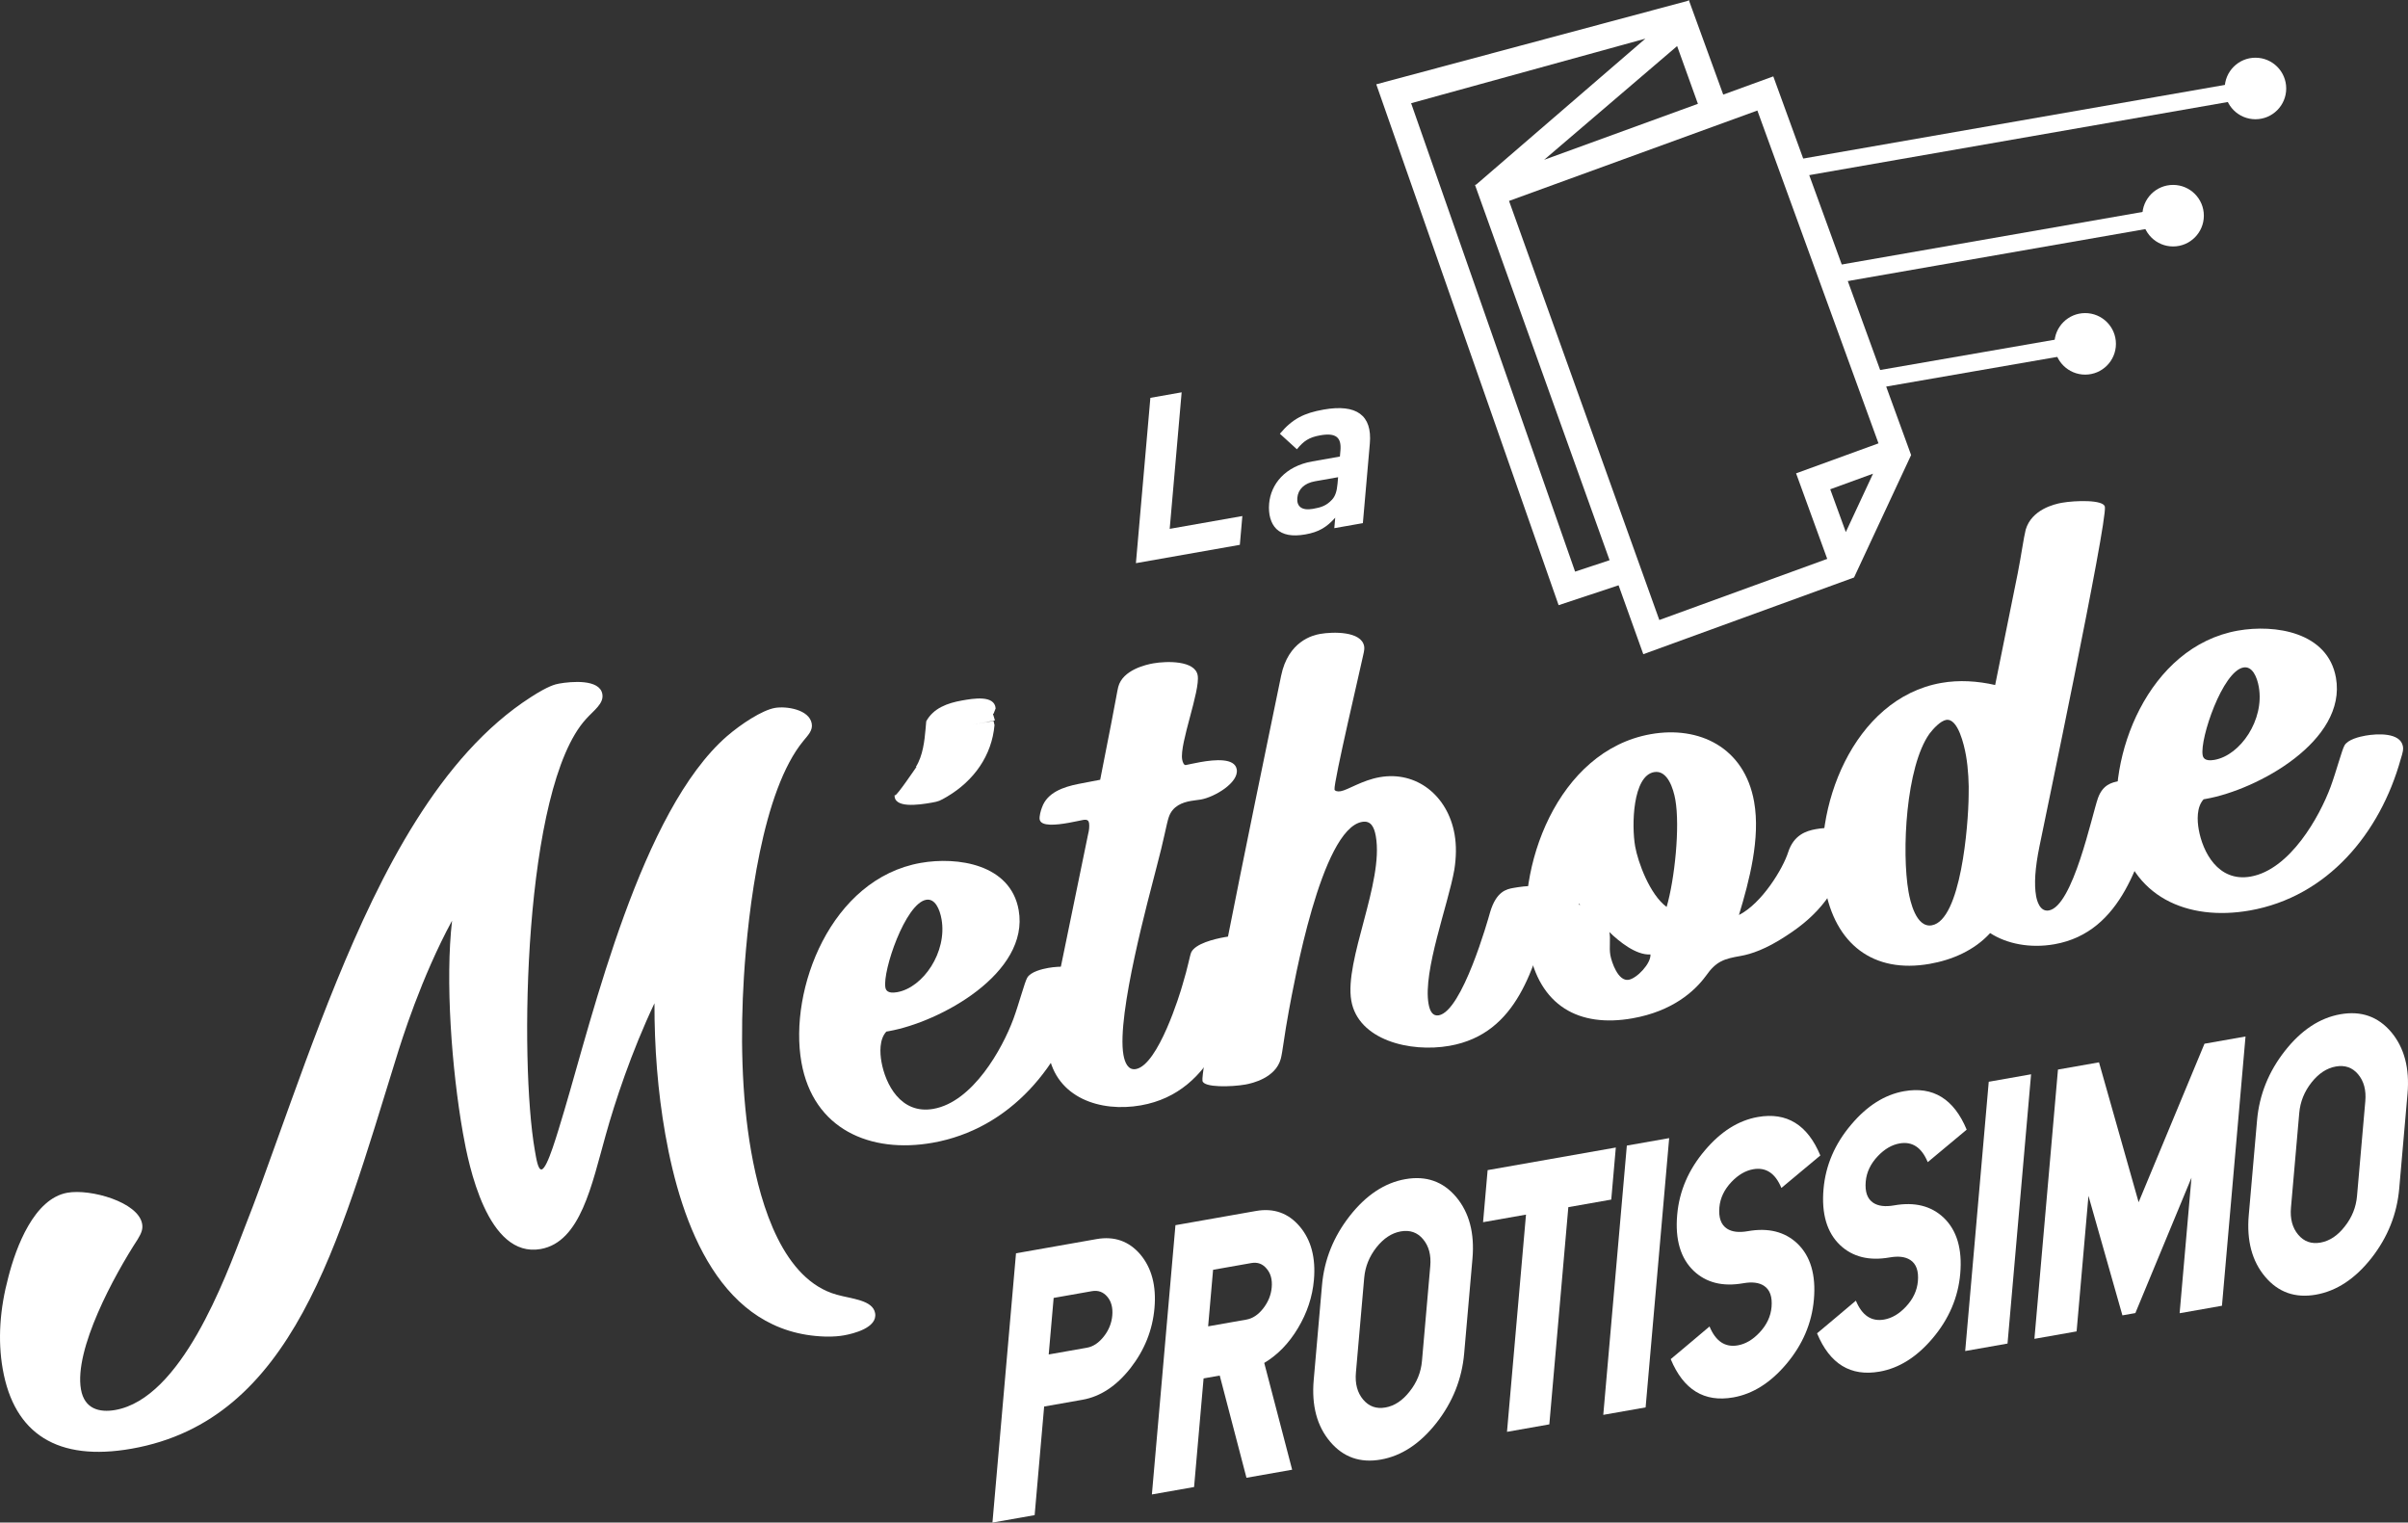
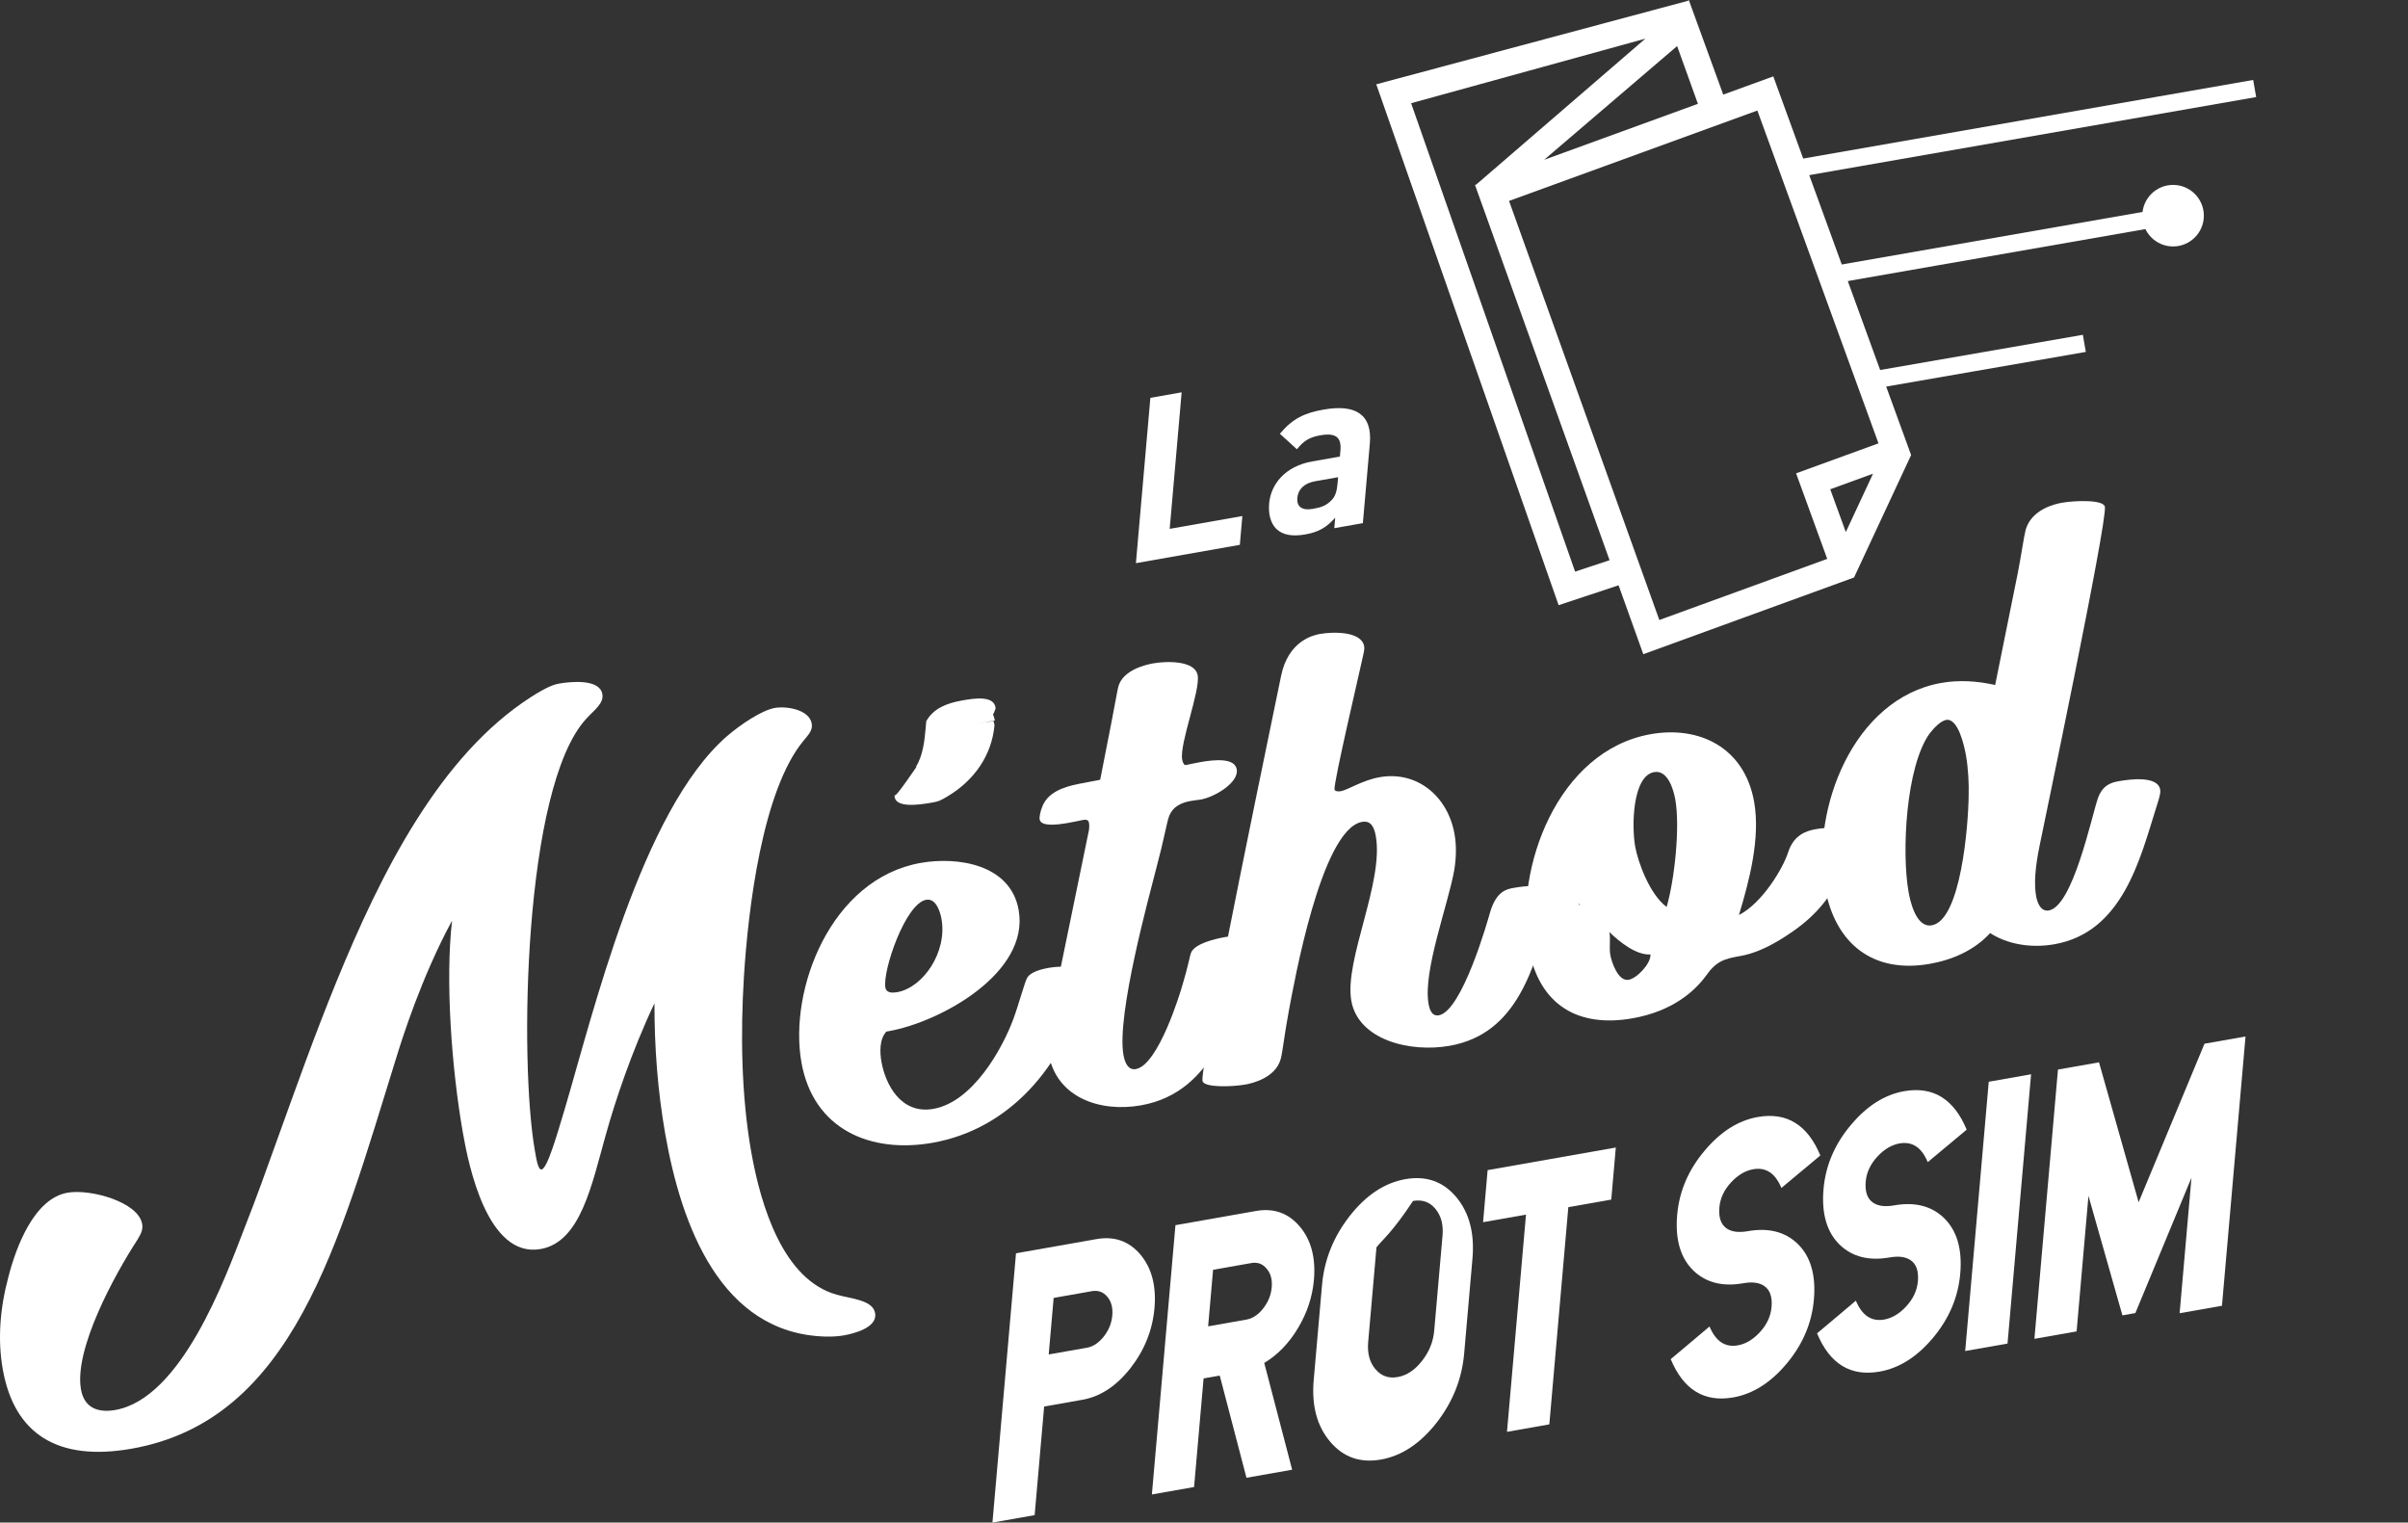
<svg xmlns="http://www.w3.org/2000/svg" id="Calque_1" x="0px" y="0px" width="554.669px" height="350.671px" viewBox="0 0 554.669 350.671" xml:space="preserve">
  <rect x="0" y="0" width="554.669" height="350.671" fill="#333333" stroke="none" />
  <g>
    <g>
      <path fill="#FFFFFF" d="M408.468,17.591l-11.533,4.198l-7.93-21.787l-0.21,0.188l-71.779,19.227l42.002,119.965l13.812-4.58   l5.692,15.871l48.546-17.668l13.146-28.195L408.468,17.591z M425.173,122.544l-3.588-9.856l9.857-3.59L425.173,122.544z    M413.72,109.018l7.171,19.703l-38.674,14.076l-34.618-96.52l57.202-20.82l27.901,76.653L413.72,109.018z M362.815,131.657   L325.043,23.772l53.961-14.871l-38.949,33.592L339.76,42.6l30.997,86.424L362.815,131.657z M386.317,10.61l4.787,13.302   l-35.426,12.896L386.317,10.61z" />
      <g>
        <g>
          <rect x="453.775" y="58.565" transform="matrix(0.171 0.985 -0.985 0.171 459.865 -379.87)" fill="#FFFFFF" width="3.999" height="49.802" />
        </g>
-         <circle fill="#FFFFFF" cx="480.306" cy="79.196" r="7.086" />
      </g>
      <g>
        <g>
          <rect x="460.067" y="17.331" transform="matrix(0.172 0.985 -0.985 0.172 437.971 -408.467)" fill="#FFFFFF" width="3.999" height="78.149" />
        </g>
        <circle fill="#FFFFFF" cx="500.557" cy="49.674" r="7.087" />
      </g>
      <g>
        <g>
          <rect x="465.085" y="-23.678" transform="matrix(0.172 0.985 -0.985 0.172 415.689 -435.62)" fill="#FFFFFF" width="3.999" height="106.494" />
        </g>
-         <circle fill="#FFFFFF" cx="519.53" cy="20.377" r="7.086" />
      </g>
    </g>
    <g>
      <g>
        <g>
          <g>
            <g>
              <path fill="#FFFFFF" d="M190.124,307.835c-24.15-0.688-33.195-25.713-36.875-46.58c-1.746-9.9-2.516-20.053-2.496-30.184       c-5.323,11.225-9.155,22.895-11.221,30.326c-3.236,11.484-5.782,24.654-14.998,26.279       c-12.261,2.162-16.595-19.295-17.897-26.684c-2.619-14.85-4.094-35.242-2.506-48.949       c-7.111,13.109-11.628,27.57-12.924,31.803c-13.279,42.703-23.717,83.256-60.882,89.811       c-17.059,3.008-27.062-3.395-29.694-18.322c-1.195-6.777-0.652-13.939,1.289-21.193c1.767-6.908,5.92-18.084,13.612-19.439       c5.331-0.941,16.319,2.146,17.206,7.174c0.201,1.143-0.108,2.062-1.022,3.557c-5.44,8.34-14.688,25.363-13.063,34.578       c0.792,4.492,4.246,5.375,7.901,4.73c15.231-2.686,25.234-30.125,29.702-41.75c2.769-7.006,5.136-13.627,7.713-20.834       c4.064-11.238,8.25-23.127,13.569-36.158c10.154-24.799,23.669-51.917,44.761-65.452c4.019-2.593,5.604-2.951,6.519-3.112       c2.741-0.483,9.309-1.093,9.926,2.411c0.389,2.208-1.936,3.718-3.773,5.77c-14.408,15.811-15.381,78.881-11.769,99.368       c0.322,1.828,0.717,4.506,1.554,4.357c1.371-0.24,3.684-8.5,5.225-13.564c6.606-22.207,17.736-69.086,37.485-86.232       c3.204-2.764,8.055-5.976,11.025-6.499c2.589-0.456,7.911,0.332,8.489,3.607c0.282,1.599-0.865,2.665-1.896,3.946       c-9.517,11.494-12.769,38.923-13.729,54.404c-0.794,12.861-0.622,27.201,1.674,40.225c2.229,12.643,7.41,29.553,19.71,32.959       c3.392,0.973,8.301,1.205,8.838,4.252c0.591,3.352-4.978,4.727-7.186,5.115C193.403,307.729,192.095,307.88,190.124,307.835z" />
              <path fill="#FFFFFF" d="M234.644,209.604c2.565,14.545-18.142,25.812-29.946,27.895l-0.533,0.094       c-1.648,1.783-1.492,4.896-1.129,6.953c0.9,5.102,4.423,12.176,11.963,10.846c9.062-1.598,15.865-13.789,18.419-20.68       c1.326-3.611,2.59-8.467,3.191-9.514c0.775-1.393,3.49-2.029,4.861-2.271c2.589-0.457,8.028-0.787,8.605,2.488       c0.107,0.609,0.049,1.168-0.507,2.916c-4.76,17.094-16.866,31.713-34.763,34.869c-14.317,2.525-27.478-3.086-30.204-18.545       c-2.955-16.756,6.761-42.26,27.476-45.914C220.53,197.251,232.777,199.019,234.644,209.604z M203.942,227.425       c0.094,0.531,0.421,1.496,2.706,1.092c6.017-1.061,11.559-9.262,10.23-16.801c-0.403-2.285-1.482-4.844-3.539-4.48       C208.541,208.081,203.271,223.616,203.942,227.425z" />
              <path fill="#FFFFFF" d="M273.307,176.167c0.533-0.094,1.737-0.386,3.185-0.642c3.352-0.591,7.912-1.002,8.383,1.665       c0.537,3.045-5.077,6.391-8.275,6.955c-0.609,0.107-1.385,0.166-2.299,0.326c-1.904,0.336-4.197,1.133-5.076,3.721       c-0.52,1.508-1.121,5.225-2.828,11.572c-1.667,6.576-9.241,33.98-7.617,43.197c0.296,1.674,1.025,3.588,2.854,3.266       c5.178-0.912,10.248-17.59,10.726-19.324c1.346-4.398,1.654-6.652,2.039-7.584c0.986-1.98,5.197-3.037,7.787-3.492       c0.381-0.068,6.396-1.129,6.801,1.156c0.094,0.533-0.09,1.273-0.287,1.936c-4.455,14.369-8.695,32.629-25.907,35.664       c-9.368,1.65-19.468-1.75-21.254-11.879c-0.416-2.361-0.3-4.816,0.162-7.098l8.961-43.59c0.197-0.662,0.314-1.783,0.193-2.469       c-0.094-0.531-0.39-0.873-1.38-0.697c-0.457,0.08-1.814,0.396-3.337,0.666c-2.818,0.496-6.361,0.887-6.657-0.789       c-0.121-0.686,0.26-2.088,0.534-2.764c1.201-3.432,4.901-4.713,8.391-5.406l5.013-0.963       c1.044-5.209,2.026-10.329,2.523-12.851c0.995-5.045,1.404-7.629,1.637-8.534c1.031-3.951,6.474-5.146,8.073-5.428       c3.123-0.551,9.619-0.676,10.223,2.752c0.631,3.578-4.213,15.74-3.568,19.396C272.411,175.54,272.724,176.426,273.307,176.167       z" />
              <path fill="#FFFFFF" d="M331.411,233.845c5.406-0.953,11.35-22.025,11.83-23.758c1.43-4.807,3.776-5.299,5.376-5.582       c2.208-0.389,8.861-1.404,9.425,1.793c0.107,0.611-0.09,1.273-0.855,3.605c-3.9,12.625-7.441,28.17-23.281,30.963       c-9.215,1.625-21.055-1.393-22.639-10.379c-1.652-9.367,7.525-27.24,5.645-37.902c-0.389-2.209-1.191-3.639-3.172-3.289       c-9.443,1.666-15.742,37.641-16.844,43.41c-1.09,5.846-1.449,9.602-1.879,11.168c-1.191,4.373-6.546,5.631-8.145,5.912       c-3.123,0.551-9.605,0.752-9.887-0.848c-0.645-3.654,17.707-91.07,18.106-93.26c1.64-8.063,7.374-9.389,8.974-9.671       c2.971-0.523,9.543-0.661,10.16,2.843c0.066,0.38,0.07,0.851-0.247,2.163c-0.413,2.113-6.845,29.318-6.577,30.841       c0.055,0.305,0.642,0.516,1.403,0.381c1.751-0.309,4.896-2.512,9.009-3.238c8.453-1.49,15.665,4.229,17.236,13.139       c0.457,2.588,0.393,5.348-0.051,8.174c-1.412,8.023-7.27,23.348-5.939,30.887C329.368,232.948,330.04,234.087,331.411,233.845       z" />
              <path fill="#FFFFFF" d="M400.964,220.167c-3.808,0.672-5.608,1.146-8.055,4.641c-2.6,3.52-7.68,8.107-16.895,9.73       c-12.186,2.15-21.525-2.721-23.941-16.43c-3.184-18.049,6.631-45.221,28.184-49.021c11.119-1.961,21.578,3.026,23.795,15.591       c1.477,8.379-1.113,18.18-3.494,26.059c5.264-2.654,10.135-10.66,11.344-14.484c1.273-3.916,4.088-4.885,6.371-5.287       c2.133-0.375,7.76-0.975,8.311,2.146c0.107,0.609-0.076,1.35-0.533,2.766c-2.811,9.447-7.121,14.84-14.666,19.703       C406.81,218.587,403.401,219.737,400.964,220.167z M363.793,208.425l0.152-0.025c-0.013-0.078-0.13-0.291-0.206-0.279       C363.677,208.21,363.78,208.349,363.793,208.425z M375.155,225.661c1.904-0.336,5.152-3.736,5.02-5.832       c-3.343,0.195-7.199-2.971-9.471-5.162c0.332,1.434-0.08,3.549,0.229,5.299C371.214,221.565,372.719,226.091,375.155,225.661z        M376.647,194.931c0.645,3.654,3.371,11.105,7.25,13.955c1.86-6.375,3.107-18.453,2.006-24.697       c-0.43-2.438-1.768-6.912-4.891-6.361C376.062,178.7,375.802,190.132,376.647,194.931z" />
              <path fill="#FFFFFF" d="M469.798,194.839c-1.059,5.133-1.266,8.859-0.795,11.525c0.16,0.914,0.811,3.705,2.942,3.328       c5.56-0.979,9.89-21.846,11.302-25.863c1.103-3.1,3.207-3.629,4.807-3.91c2.361-0.416,8.951-1.344,9.528,1.932       c0.107,0.609,0.05,1.17-0.864,4c-3.729,11.809-7.715,28.844-23.479,31.623c-5.636,0.994-11.012-0.1-14.823-2.568       c-3.687,4.027-8.804,6.186-13.905,7.084c-13.023,2.297-21.848-4.549-24.171-17.725c-3.142-17.818,6.483-43.389,26.817-46.974       c4.113-0.726,8.324-0.446,12.414,0.48l5.199-25.73c0.789-3.986,1.373-8.251,1.838-10.061c1.381-4.642,6.582-5.872,8.333-6.182       c3.046-0.537,9.604-0.752,9.901,0.925C485.446,120.15,470.586,190.853,469.798,194.839z M444.985,213.112       c6.703-1.182,8.416-23.08,8.48-29.844c0.09-2.607-0.084-6.268-0.607-9.237c-0.43-2.437-1.85-8.704-4.591-8.221       c-1.295,0.229-2.944,2.011-3.835,3.188c-5.408,7.628-6.433,27.205-4.809,36.419       C439.987,207.476,441.331,213.757,444.985,213.112z" />
-               <path fill="#FFFFFF" d="M538.073,156.101c2.564,14.546-18.143,25.814-29.947,27.894l-0.533,0.094       c-1.648,1.785-1.492,4.896-1.129,6.953c0.9,5.104,4.424,12.176,11.963,10.848c9.062-1.6,15.865-13.791,18.42-20.68       c1.326-3.611,2.59-8.467,3.19-9.515c0.775-1.394,3.49-2.029,4.86-2.271c2.59-0.457,8.028-0.787,8.605,2.487       c0.107,0.609,0.049,1.169-0.506,2.916c-4.76,17.095-16.867,31.714-34.764,34.871c-14.316,2.523-27.479-3.086-30.204-18.547       c-2.954-16.754,6.761-42.26,27.476-45.913C523.959,143.749,536.206,145.515,538.073,156.101z M507.37,173.921       c0.095,0.532,0.422,1.496,2.706,1.093c6.017-1.061,11.56-9.263,10.229-16.802c-0.402-2.284-1.482-4.843-3.538-4.48       C511.97,154.579,506.699,170.113,507.37,173.921z" />
            </g>
          </g>
        </g>
      </g>
      <g>
        <g>
          <path fill="#FFFFFF" d="M261.651,129.705l3.331-38.075l7.203-1.27l-2.751,31.443l16.735-2.95l-0.58,6.631L261.651,129.705z" />
          <path fill="#FFFFFF" d="M307.35,121.647l0.21-2.406c-1.977,2.19-3.756,3.295-6.865,3.843c-3.057,0.539-5.215,0.129-6.676-1.245     c-1.315-1.295-1.896-3.403-1.682-5.863c0.389-4.438,3.66-8.596,9.93-9.701l6.373-1.123l0.122-1.392     c0.267-3.048-1.067-4.128-4.643-3.498c-2.591,0.457-3.839,1.309-5.382,3.214l-3.922-3.574c2.904-3.461,5.57-4.773,10.078-5.568     c7.564-1.334,11.212,1.289,10.641,7.812l-1.604,18.342L307.35,121.647z M308.224,109.91l-5.336,0.94     c-2.436,0.43-3.887,1.844-4.06,3.822c-0.169,1.925,0.963,2.989,3.605,2.523c1.865-0.329,3.071-0.699,4.366-2.086     c0.785-0.824,1.143-1.991,1.293-3.702L308.224,109.91z" />
        </g>
      </g>
      <g>
        <g>
          <path fill="#FFFFFF" d="M240.513,323.946l-2.188,25.014l-9.719,1.715l5.426-62.02l18.534-3.268     c4.111-0.725,7.483,0.459,10.117,3.549c2.609,3.123,3.69,7.232,3.245,12.332c-0.444,5.072-2.289,9.686-5.534,13.84     c-3.243,4.127-6.932,6.555-11.065,7.283L240.513,323.946z M242.702,298.933l-1.139,13.023l8.815-1.555     c1.43-0.252,2.727-1.119,3.89-2.6c1.138-1.449,1.786-3.055,1.94-4.82c0.157-1.791-0.224-3.23-1.141-4.316     c-0.937-1.111-2.121-1.539-3.55-1.287L242.702,298.933z" />
          <path fill="#FFFFFF" d="M277.239,317.472l-2.189,25.014l-9.719,1.713l5.426-62.018l18.535-3.27     c4.11-0.725,7.482,0.473,10.113,3.59c2.611,3.096,3.693,7.193,3.248,12.291c-0.341,3.887-1.566,7.592-3.68,11.111     c-2.086,3.488-4.674,6.156-7.762,8.004l6.428,24.594l-10.523,1.855l-6.157-23.541L277.239,317.472z M279.427,292.456     l-1.139,13.023l8.814-1.555c1.43-0.252,2.715-1.102,3.854-2.551c1.162-1.48,1.822-3.104,1.977-4.867     c0.157-1.791-0.234-3.229-1.174-4.312c-0.914-1.113-2.087-1.545-3.517-1.293L279.427,292.456z" />
-           <path fill="#FFFFFF" d="M335.433,275.7c3.007,3.598,4.254,8.328,3.74,14.199l-1.91,21.832     c-0.514,5.871-2.641,11.199-6.381,15.982c-3.764,4.789-8.035,7.605-12.816,8.449c-4.76,0.838-8.654-0.537-11.684-4.129     c-3.03-3.59-4.289-8.32-3.775-14.191l1.91-21.832c0.514-5.871,2.652-11.199,6.416-15.99c3.762-4.787,8.023-7.602,12.783-8.441     C328.497,270.735,332.403,272.11,335.433,275.7z M317.062,287.286c-1.658,2.111-2.6,4.447-2.824,7.012l-1.91,21.83     c-0.225,2.562,0.332,4.637,1.666,6.219c1.336,1.584,3.043,2.191,5.121,1.824c2.101-0.369,3.969-1.607,5.605-3.715     c1.655-2.084,2.598-4.42,2.824-7.012l1.91-21.83c0.225-2.564-0.332-4.637-1.668-6.219c-1.314-1.561-3.023-2.154-5.123-1.783     C320.585,283.978,318.718,285.202,317.062,287.286z" />
+           <path fill="#FFFFFF" d="M335.433,275.7c3.007,3.598,4.254,8.328,3.74,14.199l-1.91,21.832     c-0.514,5.871-2.641,11.199-6.381,15.982c-3.764,4.789-8.035,7.605-12.816,8.449c-4.76,0.838-8.654-0.537-11.684-4.129     c-3.03-3.59-4.289-8.32-3.775-14.191l1.91-21.832c0.514-5.871,2.652-11.199,6.416-15.99c3.762-4.787,8.023-7.602,12.783-8.441     C328.497,270.735,332.403,272.11,335.433,275.7z M317.062,287.286l-1.91,21.83     c-0.225,2.562,0.332,4.637,1.666,6.219c1.336,1.584,3.043,2.191,5.121,1.824c2.101-0.369,3.969-1.607,5.605-3.715     c1.655-2.084,2.598-4.42,2.824-7.012l1.91-21.83c0.225-2.564-0.332-4.637-1.668-6.219c-1.314-1.561-3.023-2.154-5.123-1.783     C320.585,283.978,318.718,285.202,317.062,287.286z" />
          <path fill="#FFFFFF" d="M372.194,264.294l-1.05,11.99l-9.888,1.744l-4.377,50.027l-9.752,1.721l4.377-50.029l-9.888,1.744     l1.05-11.99L372.194,264.294z" />
-           <path fill="#FFFFFF" d="M374.733,263.847l9.752-1.721l-5.426,62.02l-9.753,1.719L374.733,263.847z" />
          <path fill="#FFFFFF" d="M397.8,282.981c1.144,0.75,2.744,0.941,4.8,0.578c4.715-0.83,8.515,0.115,11.401,2.834     c3.045,2.912,4.318,7.219,3.818,12.924c-0.477,5.457-2.605,10.42-6.384,14.885c-3.655,4.309-7.718,6.857-12.187,7.645     c-6.68,1.178-11.482-1.762-14.407-8.816l4.487-3.764l4.453-3.756c1.418,3.412,3.59,4.861,6.517,4.346     c1.788-0.316,3.458-1.301,5.011-2.959c1.649-1.758,2.568-3.711,2.757-5.861c0.208-2.369-0.376-4.004-1.749-4.9     c-1.145-0.748-2.734-0.943-4.768-0.584c-4.715,0.83-8.514-0.113-11.4-2.836c-3.045-2.908-4.318-7.217-3.818-12.922     c0.477-5.457,2.604-10.406,6.381-14.844c3.656-4.336,7.719-6.898,12.188-7.686c6.66-1.174,11.461,1.779,14.405,8.857     l-8.97,7.484c-1.398-3.389-3.561-4.826-6.488-4.311c-1.787,0.316-3.455,1.289-5.006,2.92c-1.672,1.76-2.603,3.715-2.791,5.863     C395.843,280.45,396.427,282.085,397.8,282.981z" />
          <path fill="#FFFFFF" d="M431.509,277.038c1.144,0.748,2.744,0.941,4.801,0.578c4.714-0.832,8.514,0.113,11.4,2.834     c3.045,2.91,4.318,7.219,3.818,12.924c-0.477,5.457-2.605,10.42-6.384,14.885c-3.655,4.309-7.718,6.857-12.186,7.645     c-6.681,1.178-11.483-1.762-14.408-8.818l4.487-3.762l4.453-3.758c1.418,3.414,3.59,4.863,6.518,4.348     c1.787-0.316,3.457-1.303,5.01-2.961c1.649-1.756,2.568-3.709,2.757-5.859c0.208-2.369-0.376-4.004-1.749-4.902     c-1.145-0.746-2.734-0.941-4.767-0.582c-4.715,0.83-8.515-0.115-11.401-2.836c-3.045-2.908-4.318-7.217-3.818-12.922     c0.477-5.457,2.604-10.406,6.381-14.844c3.656-4.336,7.719-6.898,12.189-7.686c6.658-1.176,11.459,1.779,14.404,8.857     l-8.971,7.484c-1.398-3.389-3.561-4.826-6.486-4.311c-1.789,0.314-3.457,1.289-5.008,2.918c-1.672,1.76-2.603,3.717-2.791,5.865     C429.552,274.507,430.136,276.14,431.509,277.038z" />
          <path fill="#FFFFFF" d="M458.097,249.147l9.752-1.721l-5.426,62.02l-9.752,1.719L458.097,249.147z" />
          <path fill="#FFFFFF" d="M517.244,238.718l-5.427,62.018l-9.753,1.721l2.731-31.217l-12.926,31.182l-2.982,0.527l-7.821-27.525     l-2.731,31.217l-9.719,1.715l5.426-62.02l9.451-1.666l9.127,32.219l15.172-36.504L517.244,238.718z" />
-           <path fill="#FFFFFF" d="M550.817,237.722c3.006,3.598,4.254,8.328,3.74,14.199l-1.91,21.832     c-0.514,5.871-2.642,11.199-6.381,15.982c-3.764,4.789-8.036,7.605-12.818,8.449c-4.758,0.838-8.654-0.537-11.683-4.129     c-3.03-3.59-4.288-8.32-3.774-14.191l1.91-21.832c0.514-5.871,2.651-11.199,6.415-15.99c3.763-4.787,8.024-7.602,12.782-8.441     C543.882,232.759,547.786,234.132,550.817,237.722z M532.446,249.308c-1.66,2.111-2.602,4.447-2.825,7.012l-1.91,21.83     c-0.224,2.562,0.331,4.637,1.667,6.219c1.335,1.584,3.043,2.191,5.12,1.824c2.101-0.369,3.969-1.607,5.604-3.715     c1.656-2.082,2.598-4.42,2.824-7.012l1.91-21.83c0.225-2.564-0.33-4.635-1.666-6.219c-1.316-1.561-3.023-2.154-5.125-1.783     C535.97,245.999,534.101,247.224,532.446,249.308z" />
        </g>
      </g>
      <g>
        <g>
          <path fill="#FFFFFF" d="M210.965,176.632c1.62-2.562,1.998-6.04,2.227-8.659l0.162-1.85c1.661-3.023,4.85-4.191,8.283-4.797     c2.463-0.435,7.464-1.316,7.703,1.827l-0.474,1.221l-0.149,0.026l0.456,1.513c-1.723,0.38-3.44,0.683-5.157,0.985l4.852-0.855     c-0.013,0.153,0.218,0.871,0.211,0.948c-0.613,7.01-4.722,12.818-10.922,16.49c-1.703,0.982-1.859,1.086-3.576,1.389     c-3.135,0.553-8.787,1.322-8.51-1.836c-0.014,0.154,0.061,0.141,0.136,0.127c0.522-0.092,4.489-5.949,4.91-6.555     L210.965,176.632z" />
        </g>
      </g>
    </g>
  </g>
</svg>